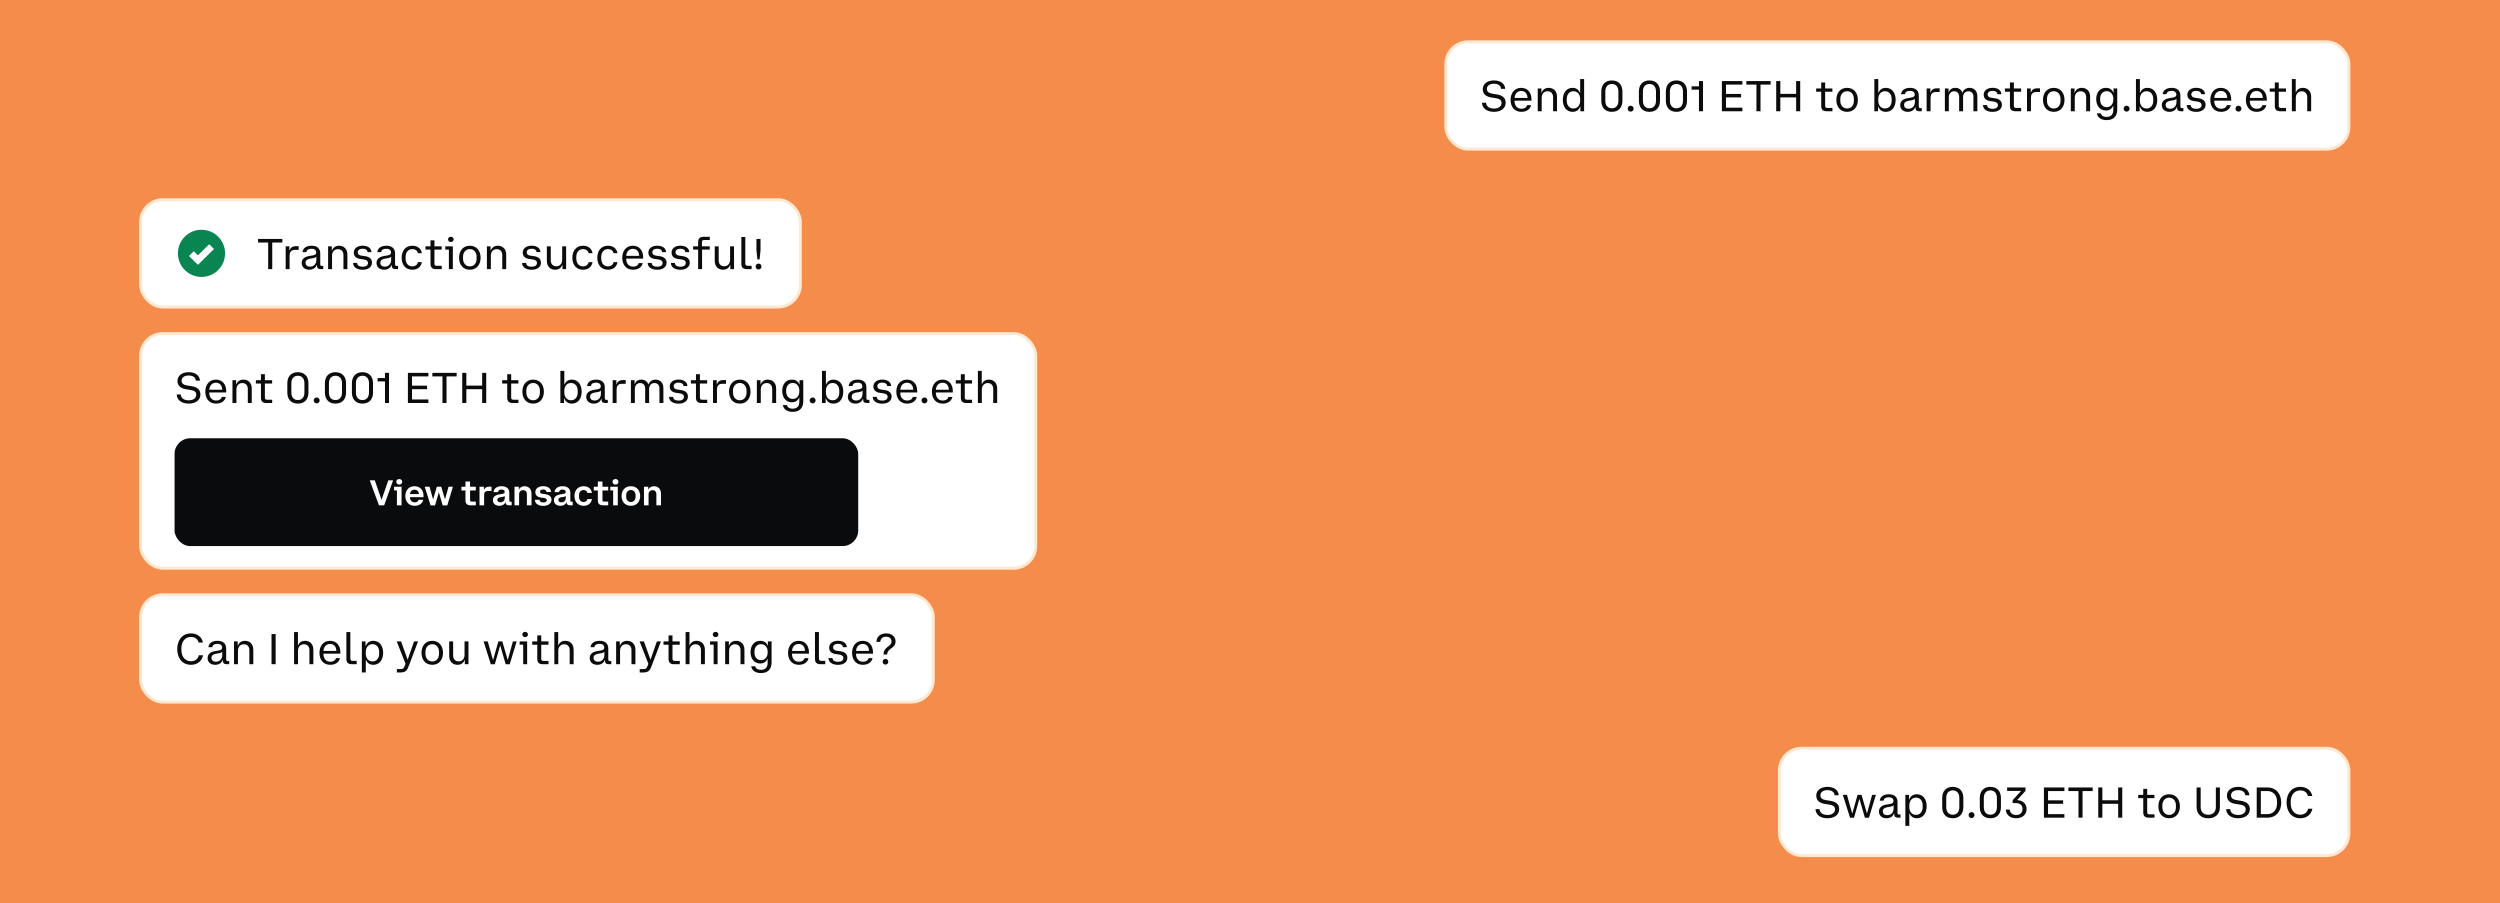
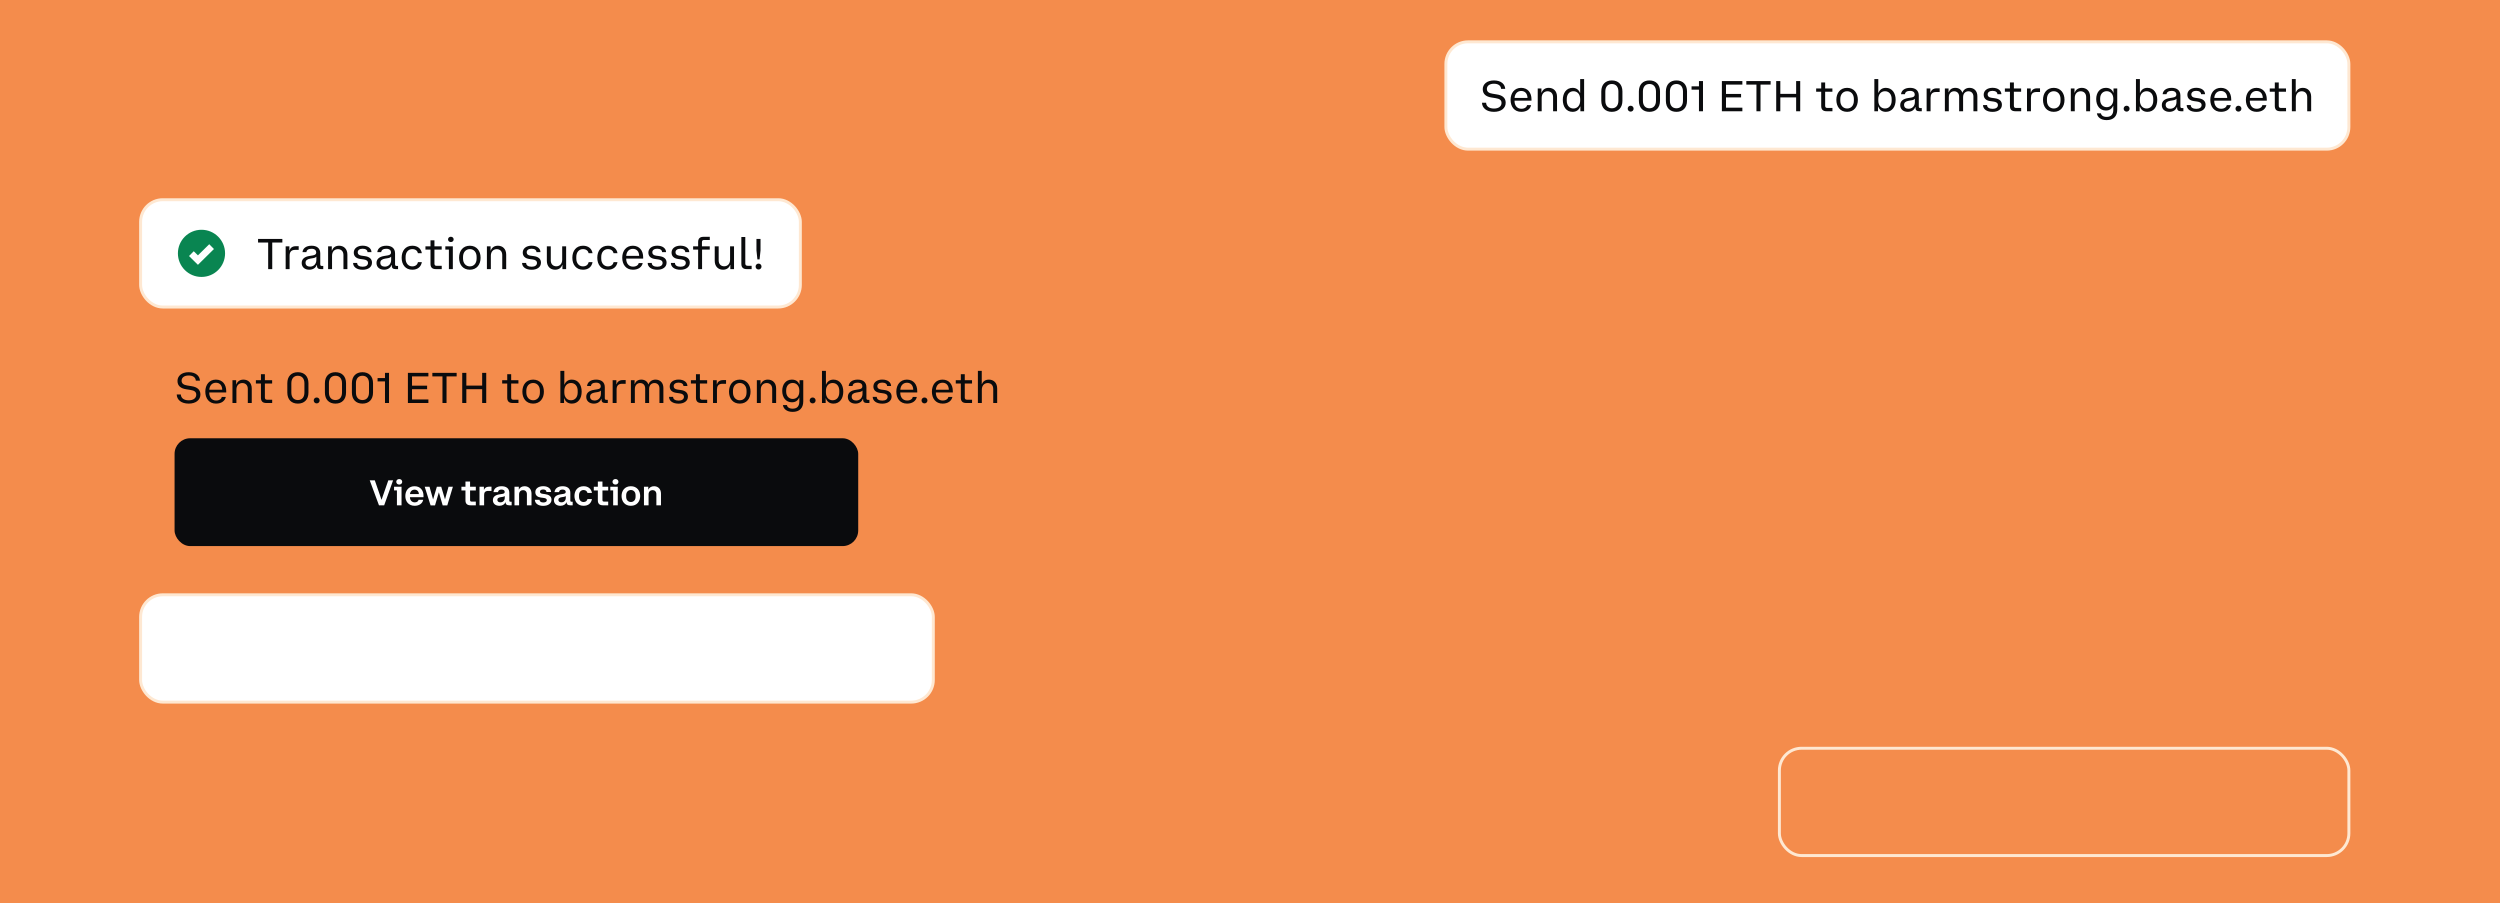
<svg xmlns="http://www.w3.org/2000/svg" width="952" height="344" viewBox="0 0 952 344" fill="none">
  <rect x="0" y="0" width="952" height="344" fill="#333333" stroke="none" />
  <g clip-path="url(#clip0_723_13226)">
    <path d="M0 0H952V344H0V0Z" fill="#F48C4C" />
    <rect x="550.593" y="15.93" width="343.86" height="40.865" rx="8.433" fill="white" />
    <rect x="550.593" y="15.93" width="343.86" height="40.865" rx="8.433" stroke="#FEE8D2" stroke-width="1.124" />
    <path d="M568.91 42.591C566.07 42.591 564.405 41.138 564.34 39.114H565.906C565.972 40.534 567.098 41.334 568.926 41.334C570.689 41.334 571.782 40.485 571.782 39.212C571.782 38.086 571.015 37.613 569.579 37.384L567.93 37.123C566.004 36.829 564.633 35.932 564.633 33.957C564.633 32.112 566.168 30.627 568.91 30.627C571.717 30.627 573.104 32.145 573.186 33.842H571.619C571.537 32.7 570.656 31.884 568.893 31.884C567.114 31.884 566.2 32.765 566.2 33.859C566.2 35.001 567.033 35.475 568.355 35.687L569.97 35.948C571.962 36.258 573.365 37.139 573.365 39.131C573.365 41.22 571.586 42.591 568.91 42.591ZM579.309 42.591C576.633 42.591 575.229 40.583 575.229 38.021C575.229 35.442 576.714 33.451 579.26 33.451C581.823 33.451 583.194 35.36 583.194 37.825V38.347H576.731V38.413C576.731 40.257 577.775 41.416 579.342 41.416C580.68 41.416 581.399 40.714 581.513 40.045H583.031C582.737 41.546 581.382 42.591 579.309 42.591ZM579.26 34.642C577.889 34.642 576.861 35.621 576.747 37.303H581.676C581.627 35.589 580.697 34.642 579.26 34.642ZM587.071 37.254V42.362H585.569V33.679H586.973V35.279H587.055C587.463 34.071 588.475 33.451 589.764 33.451C591.527 33.451 592.914 34.642 592.914 36.846V42.362H591.412V36.992C591.412 35.491 590.449 34.756 589.323 34.756C588.148 34.756 587.071 35.556 587.071 37.254ZM603.23 42.362H601.81V40.583H601.728C601.304 41.791 600.357 42.591 598.84 42.591C596.424 42.591 595.118 40.6 595.118 38.021C595.118 35.442 596.457 33.451 598.84 33.451C600.276 33.451 601.174 34.185 601.647 35.344H601.728V30.121H603.23V42.362ZM596.62 38.347C596.62 40.224 597.713 41.318 599.166 41.318C600.635 41.318 601.728 40.175 601.728 38.347V37.711C601.728 35.866 600.635 34.74 599.166 34.74C597.713 34.74 596.62 35.834 596.62 37.711V38.347ZM613.788 30.627C616.285 30.627 617.82 32.227 617.82 34.822V38.364C617.82 41.024 616.269 42.591 613.788 42.591C611.324 42.591 609.773 41.024 609.773 38.364V34.822C609.773 32.227 611.307 30.627 613.788 30.627ZM613.788 41.236C615.371 41.236 616.285 40.143 616.285 38.364V34.838C616.285 33.092 615.371 31.982 613.788 31.982C612.221 31.982 611.307 33.092 611.307 34.838V38.364C611.307 40.143 612.221 41.236 613.788 41.236ZM620.954 42.509C620.317 42.509 619.828 42.02 619.828 41.383C619.828 40.746 620.317 40.257 620.954 40.257C621.59 40.257 622.08 40.746 622.08 41.383C622.08 42.02 621.59 42.509 620.954 42.509ZM628.101 30.627C630.599 30.627 632.133 32.227 632.133 34.822V38.364C632.133 41.024 630.582 42.591 628.101 42.591C625.637 42.591 624.086 41.024 624.086 38.364V34.822C624.086 32.227 625.621 30.627 628.101 30.627ZM628.101 41.236C629.685 41.236 630.599 40.143 630.599 38.364V34.838C630.599 33.092 629.685 31.982 628.101 31.982C626.535 31.982 625.621 33.092 625.621 34.838V38.364C625.621 40.143 626.535 41.236 628.101 41.236ZM638.382 30.627C640.879 30.627 642.414 32.227 642.414 34.822V38.364C642.414 41.024 640.863 42.591 638.382 42.591C635.918 42.591 634.367 41.024 634.367 38.364V34.822C634.367 32.227 635.901 30.627 638.382 30.627ZM638.382 41.236C639.965 41.236 640.879 40.143 640.879 38.364V34.838C640.879 33.092 639.965 31.982 638.382 31.982C636.815 31.982 635.901 33.092 635.901 34.838V38.364C635.901 40.143 636.815 41.236 638.382 41.236ZM646.965 42.362V34.136H644.142V32.863H646.965V30.872H648.5V42.362H646.965ZM655.691 30.872H663.493V32.227H657.258V35.768H663.003V37.09H657.258V41.008H663.493V42.362H655.691V30.872ZM668.853 32.227H665.001V30.872H674.256V32.227H670.404V42.362H668.853V32.227ZM676.38 30.872H677.947V35.736H683.969V30.872H685.52V42.362H683.969V37.09H677.947V42.362H676.38V30.872ZM691.59 33.679H693.516V31.394H695.017V33.679H697.775V34.936H695.017V40.24C695.017 40.844 695.262 41.105 695.866 41.105H697.792V42.362H695.588C694.152 42.362 693.516 41.693 693.516 40.355V34.936H691.59V33.679ZM703.379 42.591C700.703 42.591 699.283 40.583 699.283 38.021C699.283 35.442 700.735 33.451 703.379 33.451C706.007 33.451 707.476 35.458 707.476 38.021C707.476 40.583 706.056 42.591 703.379 42.591ZM705.958 38.347V37.711C705.958 35.85 704.865 34.74 703.379 34.74C701.894 34.74 700.784 35.883 700.784 37.711V38.347C700.784 40.159 701.894 41.318 703.379 41.318C704.865 41.318 705.958 40.224 705.958 38.347ZM713.751 42.362V30.121H715.253V35.344H715.318C715.791 34.185 716.689 33.451 718.125 33.451C720.525 33.451 721.863 35.442 721.863 38.021C721.863 40.6 720.557 42.591 718.125 42.591C716.607 42.591 715.661 41.791 715.236 40.583H715.155V42.362H713.751ZM720.345 38.347V37.711C720.345 35.834 719.268 34.74 717.799 34.74C716.33 34.74 715.253 35.866 715.253 37.711V38.347C715.253 40.175 716.33 41.318 717.799 41.318C719.268 41.318 720.345 40.224 720.345 38.347ZM723.914 35.883C724.045 34.463 725.252 33.451 727.374 33.451C729.3 33.451 730.671 34.365 730.671 36.372V40.502C730.671 41.024 730.883 41.154 731.291 41.154H731.814V42.362H730.851C729.79 42.362 729.398 41.84 729.414 40.959V40.779H729.317C728.957 41.889 727.897 42.591 726.493 42.591C724.828 42.591 723.604 41.644 723.604 40.028C723.604 38.445 724.779 37.629 726.558 37.352L727.831 37.139C728.696 36.992 729.137 36.699 729.137 36.013C729.137 35.311 728.68 34.61 727.342 34.61C726.134 34.61 725.481 35.083 725.399 35.883H723.914ZM729.186 38.853V37.596C729.023 37.825 728.631 38.07 728.06 38.168L726.819 38.38C725.742 38.559 725.073 39.033 725.073 39.881V39.979C725.073 40.893 725.758 41.416 726.77 41.416C728.19 41.416 729.186 40.387 729.186 38.853ZM733.659 42.362V33.679H735.079V35.214H735.161C735.389 34.414 736.075 33.63 737.527 33.63H738.621V35.034H737.25C735.618 35.034 735.161 36.013 735.161 37.27V42.362H733.659ZM740.608 42.362V33.679H742.012V35.132H742.094C742.453 34.038 743.35 33.451 744.575 33.451C745.864 33.451 746.843 34.087 747.251 35.279H747.317C747.741 34.071 748.753 33.451 750.01 33.451C751.674 33.451 752.98 34.577 752.98 36.65V42.362H751.479V36.797C751.479 35.426 750.597 34.756 749.585 34.756C748.508 34.756 747.545 35.491 747.545 37.009V42.362H746.044V36.797C746.044 35.426 745.162 34.756 744.134 34.756C743.073 34.756 742.11 35.507 742.11 37.041V42.362H740.608ZM755.13 40.012H756.68C756.68 41.008 757.594 41.448 758.818 41.448C760.01 41.448 760.809 40.91 760.809 40.028C760.809 39.196 760.173 38.821 759.145 38.674L757.855 38.494C756.386 38.282 755.391 37.531 755.391 36.062C755.391 34.463 756.794 33.434 758.769 33.434C760.907 33.434 762.115 34.544 762.131 35.883H760.614C760.597 35.099 759.912 34.593 758.737 34.593C757.594 34.593 756.892 35.148 756.892 35.948C756.892 36.699 757.382 37.09 758.345 37.237L759.634 37.417C761.299 37.645 762.327 38.445 762.327 39.898C762.327 41.595 760.858 42.607 758.769 42.607C756.566 42.607 755.146 41.579 755.13 40.012ZM763.459 33.679H765.385V31.394H766.886V33.679H769.645V34.936H766.886V40.24C766.886 40.844 767.131 41.105 767.735 41.105H769.661V42.362H767.458C766.021 42.362 765.385 41.693 765.385 40.355V34.936H763.459V33.679ZM771.881 42.362V33.679H773.301V35.214H773.382C773.611 34.414 774.296 33.63 775.749 33.63H776.843V35.034H775.472C773.839 35.034 773.382 36.013 773.382 37.27V42.362H771.881ZM782.07 42.591C779.394 42.591 777.974 40.583 777.974 38.021C777.974 35.442 779.426 33.451 782.07 33.451C784.698 33.451 786.167 35.458 786.167 38.021C786.167 40.583 784.747 42.591 782.07 42.591ZM784.649 38.347V37.711C784.649 35.85 783.556 34.74 782.07 34.74C780.585 34.74 779.475 35.883 779.475 37.711V38.347C779.475 40.159 780.585 41.318 782.07 41.318C783.556 41.318 784.649 40.224 784.649 38.347ZM790.071 37.254V42.362H788.569V33.679H789.973V35.279H790.054C790.462 34.071 791.474 33.451 792.764 33.451C794.526 33.451 795.914 34.642 795.914 36.846V42.362H794.412V36.992C794.412 35.491 793.449 34.756 792.323 34.756C791.148 34.756 790.071 35.556 790.071 37.254ZM798.493 43.146H800.011C800.125 43.815 800.746 44.517 802.198 44.517C803.945 44.517 804.744 43.538 804.744 41.807V40.306H804.663C804.222 41.399 803.357 42.085 801.905 42.085C799.587 42.085 798.232 40.191 798.232 37.743C798.232 35.344 799.538 33.451 801.905 33.451C803.439 33.451 804.353 34.169 804.761 35.311H804.826V33.679H806.246V41.726C806.246 44.305 804.777 45.741 802.198 45.741C799.93 45.741 798.689 44.566 798.493 43.146ZM799.734 37.547V37.988C799.734 39.767 800.827 40.812 802.247 40.812C803.651 40.812 804.744 39.734 804.744 37.988V37.547C804.744 35.834 803.651 34.724 802.247 34.724C800.827 34.724 799.734 35.752 799.734 37.547ZM809.816 42.509C809.179 42.509 808.689 42.02 808.689 41.383C808.689 40.746 809.179 40.257 809.816 40.257C810.452 40.257 810.942 40.746 810.942 41.383C810.942 42.02 810.452 42.509 809.816 42.509ZM813.37 42.362V30.121H814.872V35.344H814.937C815.41 34.185 816.308 33.451 817.744 33.451C820.144 33.451 821.482 35.442 821.482 38.021C821.482 40.6 820.176 42.591 817.744 42.591C816.226 42.591 815.28 41.791 814.855 40.583H814.774V42.362H813.37ZM819.964 38.347V37.711C819.964 35.834 818.887 34.74 817.418 34.74C815.949 34.74 814.872 35.866 814.872 37.711V38.347C814.872 40.175 815.949 41.318 817.418 41.318C818.887 41.318 819.964 40.224 819.964 38.347ZM823.533 35.883C823.664 34.463 824.872 33.451 826.993 33.451C828.919 33.451 830.29 34.365 830.29 36.372V40.502C830.29 41.024 830.502 41.154 830.911 41.154H831.433V42.362H830.47C829.409 42.362 829.017 41.84 829.034 40.959V40.779H828.936C828.577 41.889 827.516 42.591 826.112 42.591C824.447 42.591 823.223 41.644 823.223 40.028C823.223 38.445 824.398 37.629 826.177 37.352L827.45 37.139C828.315 36.992 828.756 36.699 828.756 36.013C828.756 35.311 828.299 34.61 826.961 34.61C825.753 34.61 825.1 35.083 825.018 35.883H823.533ZM828.805 38.853V37.596C828.642 37.825 828.25 38.07 827.679 38.168L826.438 38.38C825.361 38.559 824.692 39.033 824.692 39.881V39.979C824.692 40.893 825.378 41.416 826.389 41.416C827.809 41.416 828.805 40.387 828.805 38.853ZM832.689 40.012H834.239C834.239 41.008 835.154 41.448 836.378 41.448C837.569 41.448 838.369 40.91 838.369 40.028C838.369 39.196 837.732 38.821 836.704 38.674L835.415 38.494C833.946 38.282 832.95 37.531 832.95 36.062C832.95 34.463 834.354 33.434 836.329 33.434C838.467 33.434 839.675 34.544 839.691 35.883H838.173C838.157 35.099 837.471 34.593 836.296 34.593C835.154 34.593 834.452 35.148 834.452 35.948C834.452 36.699 834.941 37.09 835.904 37.237L837.194 37.417C838.859 37.645 839.887 38.445 839.887 39.898C839.887 41.595 838.418 42.607 836.329 42.607C834.125 42.607 832.705 41.579 832.689 40.012ZM845.762 42.591C843.086 42.591 841.682 40.583 841.682 38.021C841.682 35.442 843.167 33.451 845.713 33.451C848.276 33.451 849.647 35.36 849.647 37.825V38.347H843.184V38.413C843.184 40.257 844.228 41.416 845.795 41.416C847.133 41.416 847.852 40.714 847.966 40.045H849.484C849.19 41.546 847.835 42.591 845.762 42.591ZM845.713 34.642C844.342 34.642 843.314 35.621 843.2 37.303H848.129C848.08 35.589 847.15 34.642 845.713 34.642ZM852.405 42.509C851.768 42.509 851.278 42.02 851.278 41.383C851.278 40.746 851.768 40.257 852.405 40.257C853.041 40.257 853.531 40.746 853.531 41.383C853.531 42.02 853.041 42.509 852.405 42.509ZM859.311 42.591C856.634 42.591 855.23 40.583 855.23 38.021C855.23 35.442 856.715 33.451 859.262 33.451C861.824 33.451 863.195 35.36 863.195 37.825V38.347H856.732V38.413C856.732 40.257 857.776 41.416 859.343 41.416C860.682 41.416 861.4 40.714 861.514 40.045H863.032C862.738 41.546 861.383 42.591 859.311 42.591ZM859.262 34.642C857.891 34.642 856.862 35.621 856.748 37.303H861.677C861.628 35.589 860.698 34.642 859.262 34.642ZM864.321 33.679H866.247V31.394H867.749V33.679H870.507V34.936H867.749V40.24C867.749 40.844 867.993 41.105 868.597 41.105H870.523V42.362H868.32C866.884 42.362 866.247 41.693 866.247 40.355V34.936H864.321V33.679ZM874.245 37.254V42.362H872.743V30.121H874.212V35.181H874.294C874.685 34.071 875.648 33.451 876.938 33.451C878.7 33.451 880.088 34.642 880.088 36.846V42.362H878.586V36.992C878.586 35.491 877.623 34.756 876.497 34.756C875.322 34.756 874.245 35.589 874.245 37.254Z" fill="#0A0B0D" />
    <rect x="53.547" y="76.05" width="251.226" height="40.865" rx="8.433" fill="white" />
    <rect x="53.547" y="76.05" width="251.226" height="40.865" rx="8.433" stroke="#FEE8D2" stroke-width="1.124" />
    <path d="M76.726 87.496C71.764 87.496 67.745 91.515 67.745 96.477C67.745 101.439 71.764 105.458 76.726 105.458C81.689 105.458 85.708 101.439 85.708 96.477C85.708 91.515 81.689 87.496 76.726 87.496ZM81.477 94.824L75.372 100.845L71.976 97.496L73.778 95.669L75.372 97.241L79.675 92.997L81.477 94.824Z" fill="#098551" />
    <path d="M102.119 92.347H98.267V90.993H107.521V92.347H103.67V102.483H102.119V92.347ZM108.779 102.483V93.8H110.199V95.334H110.281C110.509 94.534 111.195 93.751 112.647 93.751H113.741V95.154H112.37C110.738 95.154 110.281 96.134 110.281 97.391V102.483H108.779ZM115.196 96.003C115.327 94.583 116.535 93.571 118.657 93.571C120.582 93.571 121.954 94.485 121.954 96.493V100.622C121.954 101.145 122.166 101.275 122.574 101.275H123.096V102.483H122.133C121.072 102.483 120.68 101.961 120.697 101.079V100.9H120.599C120.24 102.01 119.179 102.711 117.775 102.711C116.11 102.711 114.886 101.765 114.886 100.149C114.886 98.566 116.061 97.75 117.84 97.472L119.114 97.26C119.979 97.113 120.419 96.819 120.419 96.134C120.419 95.432 119.962 94.73 118.624 94.73C117.416 94.73 116.763 95.204 116.682 96.003H115.196ZM120.468 98.974V97.717C120.305 97.945 119.913 98.19 119.342 98.288L118.102 98.5C117.024 98.68 116.355 99.153 116.355 100.002V100.1C116.355 101.014 117.041 101.536 118.053 101.536C119.473 101.536 120.468 100.508 120.468 98.974ZM126.443 97.374V102.483H124.941V93.8H126.345V95.399H126.427C126.835 94.192 127.846 93.571 129.136 93.571C130.899 93.571 132.286 94.763 132.286 96.966V102.483H130.784V97.113C130.784 95.612 129.821 94.877 128.695 94.877C127.52 94.877 126.443 95.677 126.443 97.374ZM134.457 100.133H136.008C136.008 101.128 136.922 101.569 138.146 101.569C139.338 101.569 140.137 101.03 140.137 100.149C140.137 99.317 139.501 98.941 138.473 98.794L137.183 98.615C135.714 98.403 134.719 97.652 134.719 96.183C134.719 94.583 136.122 93.555 138.097 93.555C140.235 93.555 141.443 94.665 141.459 96.003H139.942C139.925 95.22 139.24 94.714 138.065 94.714C136.922 94.714 136.22 95.269 136.22 96.069C136.22 96.819 136.71 97.211 137.673 97.358L138.962 97.537C140.627 97.766 141.655 98.566 141.655 100.018C141.655 101.716 140.186 102.728 138.097 102.728C135.894 102.728 134.474 101.699 134.457 100.133ZM143.679 96.003C143.81 94.583 145.018 93.571 147.14 93.571C149.066 93.571 150.437 94.485 150.437 96.493V100.622C150.437 101.145 150.649 101.275 151.057 101.275H151.579V102.483H150.616C149.555 102.483 149.163 101.961 149.18 101.079V100.9H149.082C148.723 102.01 147.662 102.711 146.258 102.711C144.593 102.711 143.369 101.765 143.369 100.149C143.369 98.566 144.544 97.75 146.324 97.472L147.597 97.26C148.462 97.113 148.902 96.819 148.902 96.134C148.902 95.432 148.445 94.73 147.107 94.73C145.899 94.73 145.246 95.204 145.165 96.003H143.679ZM148.951 98.974V97.717C148.788 97.945 148.396 98.19 147.825 98.288L146.585 98.5C145.507 98.68 144.838 99.153 144.838 100.002V100.1C144.838 101.014 145.524 101.536 146.536 101.536C147.956 101.536 148.951 100.508 148.951 98.974ZM154.452 97.831V98.468C154.452 100.296 155.529 101.438 156.998 101.438C158.287 101.438 158.973 100.72 159.169 99.823H160.638C160.344 101.569 159.071 102.711 157.014 102.711C154.354 102.711 152.95 100.737 152.95 98.141C152.95 95.53 154.403 93.571 157.014 93.571C159.071 93.571 160.377 94.714 160.638 96.428H159.152C158.973 95.579 158.304 94.861 156.998 94.861C155.529 94.861 154.452 95.987 154.452 97.831ZM162.009 93.8H163.935V91.515H165.437V93.8H168.195V95.057H165.437V100.361C165.437 100.965 165.682 101.226 166.285 101.226H168.211V102.483H166.008C164.572 102.483 163.935 101.814 163.935 100.475V95.057H162.009V93.8ZM171.721 92.168H171.639C171.052 92.168 170.611 91.727 170.611 91.172C170.611 90.601 171.052 90.16 171.639 90.16H171.721C172.308 90.16 172.749 90.601 172.749 91.172C172.749 91.727 172.308 92.168 171.721 92.168ZM169.583 95.04V93.8H172.439V102.483H170.937V95.04H169.583ZM178.915 102.711C176.239 102.711 174.819 100.704 174.819 98.141C174.819 95.563 176.271 93.571 178.915 93.571C181.543 93.571 183.012 95.579 183.012 98.141C183.012 100.704 181.592 102.711 178.915 102.711ZM181.494 98.468V97.831C181.494 95.971 180.401 94.861 178.915 94.861C177.43 94.861 176.32 96.003 176.32 97.831V98.468C176.32 100.279 177.43 101.438 178.915 101.438C180.401 101.438 181.494 100.345 181.494 98.468ZM186.916 97.374V102.483H185.414V93.8H186.818V95.399H186.899C187.307 94.192 188.319 93.571 189.609 93.571C191.371 93.571 192.759 94.763 192.759 96.966V102.483H191.257V97.113C191.257 95.612 190.294 94.877 189.168 94.877C187.993 94.877 186.916 95.677 186.916 97.374ZM198.803 100.133H200.354C200.354 101.128 201.268 101.569 202.492 101.569C203.684 101.569 204.483 101.03 204.483 100.149C204.483 99.317 203.847 98.941 202.819 98.794L201.529 98.615C200.06 98.403 199.065 97.652 199.065 96.183C199.065 94.583 200.468 93.555 202.443 93.555C204.581 93.555 205.789 94.665 205.805 96.003H204.287C204.271 95.22 203.586 94.714 202.41 94.714C201.268 94.714 200.566 95.269 200.566 96.069C200.566 96.819 201.056 97.211 202.019 97.358L203.308 97.537C204.973 97.766 206.001 98.566 206.001 100.018C206.001 101.716 204.532 102.728 202.443 102.728C200.24 102.728 198.82 101.699 198.803 100.133ZM214.081 98.909V93.8H215.582V102.483H214.179V100.883H214.097C213.689 102.091 212.677 102.711 211.388 102.711C209.625 102.711 208.238 101.52 208.238 99.317V93.8H209.739V99.17C209.739 100.671 210.702 101.406 211.828 101.406C213.003 101.406 214.081 100.606 214.081 98.909ZM219.451 97.831V98.468C219.451 100.296 220.528 101.438 221.997 101.438C223.287 101.438 223.972 100.72 224.168 99.823H225.637C225.343 101.569 224.07 102.711 222.014 102.711C219.353 102.711 217.95 100.737 217.95 98.141C217.95 95.53 219.402 93.571 222.014 93.571C224.07 93.571 225.376 94.714 225.637 96.428H224.152C223.972 95.579 223.303 94.861 221.997 94.861C220.528 94.861 219.451 95.987 219.451 97.831ZM228.951 97.831V98.468C228.951 100.296 230.028 101.438 231.497 101.438C232.786 101.438 233.472 100.72 233.668 99.823H235.137C234.843 101.569 233.57 102.711 231.513 102.711C228.853 102.711 227.449 100.737 227.449 98.141C227.449 95.53 228.902 93.571 231.513 93.571C233.57 93.571 234.876 94.714 235.137 96.428H233.652C233.472 95.579 232.803 94.861 231.497 94.861C230.028 94.861 228.951 95.987 228.951 97.831ZM241.029 102.711C238.353 102.711 236.949 100.704 236.949 98.141C236.949 95.563 238.434 93.571 240.98 93.571C243.543 93.571 244.914 95.481 244.914 97.945V98.468H238.451V98.533C238.451 100.377 239.495 101.536 241.062 101.536C242.4 101.536 243.119 100.834 243.233 100.165H244.751C244.457 101.667 243.102 102.711 241.029 102.711ZM240.98 94.763C239.609 94.763 238.581 95.742 238.467 97.423H243.396C243.347 95.71 242.417 94.763 240.98 94.763ZM246.637 100.133H248.187C248.187 101.128 249.101 101.569 250.325 101.569C251.517 101.569 252.316 101.03 252.316 100.149C252.316 99.317 251.68 98.941 250.652 98.794L249.362 98.615C247.893 98.403 246.898 97.652 246.898 96.183C246.898 94.583 248.301 93.555 250.276 93.555C252.414 93.555 253.622 94.665 253.638 96.003H252.121C252.104 95.22 251.419 94.714 250.244 94.714C249.101 94.714 248.399 95.269 248.399 96.069C248.399 96.819 248.889 97.211 249.852 97.358L251.141 97.537C252.806 97.766 253.834 98.566 253.834 100.018C253.834 101.716 252.365 102.728 250.276 102.728C248.073 102.728 246.653 101.699 246.637 100.133ZM255.467 100.133H257.017C257.017 101.128 257.931 101.569 259.155 101.569C260.347 101.569 261.147 101.03 261.147 100.149C261.147 99.317 260.51 98.941 259.482 98.794L258.192 98.615C256.724 98.403 255.728 97.652 255.728 96.183C255.728 94.583 257.132 93.555 259.106 93.555C261.245 93.555 262.452 94.665 262.469 96.003H260.951C260.934 95.22 260.249 94.714 259.074 94.714C257.931 94.714 257.229 95.269 257.229 96.069C257.229 96.819 257.719 97.211 258.682 97.358L259.972 97.537C261.636 97.766 262.665 98.566 262.665 100.018C262.665 101.716 261.196 102.728 259.106 102.728C256.903 102.728 255.483 101.699 255.467 100.133ZM265.849 102.483V95.057H263.939V93.8H265.849V92.184C265.849 90.846 266.485 90.176 267.922 90.176H270.288V91.384H268.15C267.546 91.384 267.301 91.645 267.301 92.233V93.8H270.272V95.057H267.35V102.483H265.849ZM278.012 98.909V93.8H279.514V102.483H278.11V100.883H278.029C277.62 102.091 276.609 102.711 275.319 102.711C273.556 102.711 272.169 101.52 272.169 99.317V93.8H273.671V99.17C273.671 100.671 274.634 101.406 275.76 101.406C276.935 101.406 278.012 100.606 278.012 98.909ZM282.306 100.475V90.242H283.807V100.279C283.807 100.932 284.085 101.21 284.737 101.21H286.223V102.483H284.378C282.958 102.483 282.306 101.814 282.306 100.475ZM289.609 90.993V95.318L289.25 98.778H288.417L288.058 95.318V90.993H289.609ZM288.858 102.63C288.222 102.63 287.732 102.14 287.732 101.504C287.732 100.867 288.222 100.377 288.858 100.377C289.495 100.377 289.984 100.867 289.984 101.504C289.984 102.14 289.495 102.63 288.858 102.63Z" fill="#0A0B0D" />
-     <rect x="53.547" y="127.035" width="340.86" height="89.346" rx="8.433" fill="white" />
-     <rect x="53.547" y="127.035" width="340.86" height="89.346" rx="8.433" stroke="#FEE8D2" stroke-width="1.124" />
    <path d="M71.862 153.696C69.023 153.696 67.358 152.243 67.293 150.219H68.859C68.925 151.639 70.051 152.439 71.879 152.439C73.642 152.439 74.735 151.59 74.735 150.317C74.735 149.191 73.968 148.718 72.532 148.489L70.883 148.228C68.957 147.934 67.586 147.037 67.586 145.062C67.586 143.217 69.121 141.732 71.862 141.732C74.67 141.732 76.057 143.25 76.139 144.947H74.572C74.49 143.805 73.609 142.989 71.846 142.989C70.067 142.989 69.153 143.87 69.153 144.964C69.153 146.106 69.986 146.58 71.308 146.792L72.923 147.053C74.915 147.363 76.318 148.244 76.318 150.236C76.318 152.325 74.539 153.696 71.862 153.696ZM82.262 153.696C79.586 153.696 78.182 151.688 78.182 149.126C78.182 146.547 79.667 144.556 82.213 144.556C84.776 144.556 86.147 146.465 86.147 148.93V149.452H79.683V149.517C79.683 151.362 80.728 152.521 82.295 152.521C83.633 152.521 84.352 151.819 84.466 151.15H85.984C85.69 152.651 84.335 153.696 82.262 153.696ZM82.213 145.747C80.842 145.747 79.814 146.726 79.7 148.408H84.629C84.58 146.694 83.65 145.747 82.213 145.747ZM90.024 148.359V153.467H88.522V144.784H89.926V146.384H90.007C90.416 145.176 91.427 144.556 92.717 144.556C94.48 144.556 95.867 145.747 95.867 147.951V153.467H94.365V148.097C94.365 146.596 93.402 145.861 92.276 145.861C91.101 145.861 90.024 146.661 90.024 148.359ZM97.442 144.784H99.368V142.499H100.869V144.784H103.628V146.041H100.869V151.345C100.869 151.949 101.114 152.211 101.718 152.211H103.644V153.467H101.441C100.004 153.467 99.368 152.798 99.368 151.46V146.041H97.442V144.784ZM113.426 141.732C115.923 141.732 117.457 143.332 117.457 145.927V149.468C117.457 152.129 115.907 153.696 113.426 153.696C110.961 153.696 109.411 152.129 109.411 149.468V145.927C109.411 143.332 110.945 141.732 113.426 141.732ZM113.426 152.341C115.009 152.341 115.923 151.248 115.923 149.468V145.943C115.923 144.197 115.009 143.087 113.426 143.087C111.859 143.087 110.945 144.197 110.945 145.943V149.468C110.945 151.248 111.859 152.341 113.426 152.341ZM120.591 153.614C119.955 153.614 119.465 153.125 119.465 152.488C119.465 151.851 119.955 151.362 120.591 151.362C121.228 151.362 121.718 151.851 121.718 152.488C121.718 153.125 121.228 153.614 120.591 153.614ZM127.739 141.732C130.236 141.732 131.771 143.332 131.771 145.927V149.468C131.771 152.129 130.22 153.696 127.739 153.696C125.275 153.696 123.724 152.129 123.724 149.468V145.927C123.724 143.332 125.258 141.732 127.739 141.732ZM127.739 152.341C129.322 152.341 130.236 151.248 130.236 149.468V145.943C130.236 144.197 129.322 143.087 127.739 143.087C126.172 143.087 125.258 144.197 125.258 145.943V149.468C125.258 151.248 126.172 152.341 127.739 152.341ZM138.02 141.732C140.517 141.732 142.051 143.332 142.051 145.927V149.468C142.051 152.129 140.501 153.696 138.02 153.696C135.555 153.696 134.005 152.129 134.005 149.468V145.927C134.005 143.332 135.539 141.732 138.02 141.732ZM138.02 152.341C139.603 152.341 140.517 151.248 140.517 149.468V145.943C140.517 144.197 139.603 143.087 138.02 143.087C136.453 143.087 135.539 144.197 135.539 145.943V149.468C135.539 151.248 136.453 152.341 138.02 152.341ZM146.603 153.467V145.241H143.779V143.968H146.603V141.977H148.137V153.467H146.603ZM155.329 141.977H163.13V143.332H156.895V146.873H162.641V148.195H156.895V152.113H163.13V153.467H155.329V141.977ZM168.491 143.332H164.639V141.977H173.893V143.332H170.041V153.467H168.491V143.332ZM176.017 141.977H177.584V146.841H183.607V141.977H185.158V153.467H183.607V148.195H177.584V153.467H176.017V141.977ZM191.227 144.784H193.153V142.499H194.655V144.784H197.413V146.041H194.655V151.345C194.655 151.949 194.9 152.211 195.503 152.211H197.429V153.467H195.226C193.79 153.467 193.153 152.798 193.153 151.46V146.041H191.227V144.784ZM203.017 153.696C200.34 153.696 198.92 151.688 198.92 149.126C198.92 146.547 200.373 144.556 203.017 144.556C205.645 144.556 207.114 146.563 207.114 149.126C207.114 151.688 205.694 153.696 203.017 153.696ZM205.596 149.452V148.816C205.596 146.955 204.502 145.845 203.017 145.845C201.532 145.845 200.422 146.988 200.422 148.816V149.452C200.422 151.264 201.532 152.423 203.017 152.423C204.502 152.423 205.596 151.329 205.596 149.452ZM213.389 153.467V141.226H214.89V146.449H214.956C215.429 145.29 216.327 144.556 217.763 144.556C220.162 144.556 221.501 146.547 221.501 149.126C221.501 151.705 220.195 153.696 217.763 153.696C216.245 153.696 215.298 152.896 214.874 151.688H214.792V153.467H213.389ZM219.983 149.452V148.816C219.983 146.939 218.905 145.845 217.437 145.845C215.968 145.845 214.89 146.971 214.89 148.816V149.452C214.89 151.28 215.968 152.423 217.437 152.423C218.905 152.423 219.983 151.329 219.983 149.452ZM223.552 146.988C223.682 145.568 224.89 144.556 227.012 144.556C228.938 144.556 230.309 145.47 230.309 147.477V151.607C230.309 152.129 230.521 152.259 230.929 152.259H231.451V153.467H230.488C229.428 153.467 229.036 152.945 229.052 152.064V151.884H228.954C228.595 152.994 227.534 153.696 226.131 153.696C224.466 153.696 223.242 152.749 223.242 151.133C223.242 149.55 224.417 148.734 226.196 148.457L227.469 148.244C228.334 148.097 228.775 147.804 228.775 147.118C228.775 146.416 228.318 145.715 226.979 145.715C225.771 145.715 225.119 146.188 225.037 146.988H223.552ZM228.824 149.958V148.701C228.66 148.93 228.269 149.175 227.697 149.273L226.457 149.485C225.38 149.664 224.711 150.138 224.711 150.986V151.084C224.711 151.998 225.396 152.521 226.408 152.521C227.828 152.521 228.824 151.492 228.824 149.958ZM233.297 153.467V144.784H234.717V146.318H234.798C235.027 145.519 235.712 144.735 237.165 144.735H238.258V146.139H236.887C235.255 146.139 234.798 147.118 234.798 148.375V153.467H233.297ZM240.246 153.467V144.784H241.65V146.237H241.731C242.09 145.143 242.988 144.556 244.212 144.556C245.502 144.556 246.481 145.192 246.889 146.384H246.954C247.379 145.176 248.391 144.556 249.647 144.556C251.312 144.556 252.618 145.682 252.618 147.755V153.467H251.116V147.902C251.116 146.531 250.235 145.861 249.223 145.861C248.146 145.861 247.183 146.596 247.183 148.114V153.467H245.681V147.902C245.681 146.531 244.8 145.861 243.772 145.861C242.711 145.861 241.748 146.612 241.748 148.146V153.467H240.246ZM254.767 151.117H256.318C256.318 152.113 257.232 152.553 258.456 152.553C259.647 152.553 260.447 152.015 260.447 151.133C260.447 150.301 259.811 149.926 258.782 149.779L257.493 149.599C256.024 149.387 255.028 148.636 255.028 147.167C255.028 145.568 256.432 144.539 258.407 144.539C260.545 144.539 261.753 145.649 261.769 146.988H260.251C260.235 146.204 259.549 145.698 258.374 145.698C257.232 145.698 256.53 146.253 256.53 147.053C256.53 147.804 257.02 148.195 257.983 148.342L259.272 148.522C260.937 148.75 261.965 149.55 261.965 151.003C261.965 152.7 260.496 153.712 258.407 153.712C256.203 153.712 254.783 152.684 254.767 151.117ZM263.096 144.784H265.022V142.499H266.524V144.784H269.282V146.041H266.524V151.345C266.524 151.949 266.769 152.211 267.373 152.211H269.299V153.467H267.095C265.659 153.467 265.022 152.798 265.022 151.46V146.041H263.096V144.784ZM271.518 153.467V144.784H272.938V146.318H273.02C273.249 145.519 273.934 144.735 275.387 144.735H276.48V146.139H275.109C273.477 146.139 273.02 147.118 273.02 148.375V153.467H271.518ZM281.708 153.696C279.031 153.696 277.611 151.688 277.611 149.126C277.611 146.547 279.064 144.556 281.708 144.556C284.336 144.556 285.805 146.563 285.805 149.126C285.805 151.688 284.385 153.696 281.708 153.696ZM284.287 149.452V148.816C284.287 146.955 283.193 145.845 281.708 145.845C280.223 145.845 279.113 146.988 279.113 148.816V149.452C279.113 151.264 280.223 152.423 281.708 152.423C283.193 152.423 284.287 151.329 284.287 149.452ZM289.708 148.359V153.467H288.207V144.784H289.61V146.384H289.692C290.1 145.176 291.112 144.556 292.401 144.556C294.164 144.556 295.551 145.747 295.551 147.951V153.467H294.05V148.097C294.05 146.596 293.087 145.861 291.961 145.861C290.785 145.861 289.708 146.661 289.708 148.359ZM298.131 154.251H299.649C299.763 154.92 300.383 155.622 301.836 155.622C303.582 155.622 304.382 154.642 304.382 152.912V151.411H304.301C303.86 152.504 302.995 153.19 301.542 153.19C299.224 153.19 297.87 151.297 297.87 148.848C297.87 146.449 299.176 144.556 301.542 144.556C303.076 144.556 303.99 145.274 304.398 146.416H304.464V144.784H305.884V152.831C305.884 155.41 304.415 156.846 301.836 156.846C299.567 156.846 298.327 155.671 298.131 154.251ZM299.371 148.652V149.093C299.371 150.872 300.465 151.917 301.885 151.917C303.289 151.917 304.382 150.84 304.382 149.093V148.652C304.382 146.939 303.289 145.829 301.885 145.829C300.465 145.829 299.371 146.857 299.371 148.652ZM309.453 153.614C308.817 153.614 308.327 153.125 308.327 152.488C308.327 151.851 308.817 151.362 309.453 151.362C310.09 151.362 310.579 151.851 310.579 152.488C310.579 153.125 310.09 153.614 309.453 153.614ZM313.008 153.467V141.226H314.509V146.449H314.575C315.048 145.29 315.946 144.556 317.382 144.556C319.781 144.556 321.12 146.547 321.12 149.126C321.12 151.705 319.814 153.696 317.382 153.696C315.864 153.696 314.917 152.896 314.493 151.688H314.411V153.467H313.008ZM319.602 149.452V148.816C319.602 146.939 318.525 145.845 317.056 145.845C315.587 145.845 314.509 146.971 314.509 148.816V149.452C314.509 151.28 315.587 152.423 317.056 152.423C318.525 152.423 319.602 151.329 319.602 149.452ZM323.171 146.988C323.301 145.568 324.509 144.556 326.631 144.556C328.557 144.556 329.928 145.47 329.928 147.477V151.607C329.928 152.129 330.14 152.259 330.548 152.259H331.07V153.467H330.107C329.047 153.467 328.655 152.945 328.671 152.064V151.884H328.573C328.214 152.994 327.153 153.696 325.75 153.696C324.085 153.696 322.861 152.749 322.861 151.133C322.861 149.55 324.036 148.734 325.815 148.457L327.088 148.244C327.953 148.097 328.394 147.804 328.394 147.118C328.394 146.416 327.937 145.715 326.598 145.715C325.391 145.715 324.738 146.188 324.656 146.988H323.171ZM328.443 149.958V148.701C328.279 148.93 327.888 149.175 327.316 149.273L326.076 149.485C324.999 149.664 324.33 150.138 324.33 150.986V151.084C324.33 151.998 325.015 152.521 326.027 152.521C327.447 152.521 328.443 151.492 328.443 149.958ZM332.327 151.117H333.877C333.877 152.113 334.791 152.553 336.015 152.553C337.207 152.553 338.006 152.015 338.006 151.133C338.006 150.301 337.37 149.926 336.342 149.779L335.052 149.599C333.583 149.387 332.588 148.636 332.588 147.167C332.588 145.568 333.991 144.539 335.966 144.539C338.104 144.539 339.312 145.649 339.329 146.988H337.811C337.794 146.204 337.109 145.698 335.934 145.698C334.791 145.698 334.089 146.253 334.089 147.053C334.089 147.804 334.579 148.195 335.542 148.342L336.831 148.522C338.496 148.75 339.524 149.55 339.524 151.003C339.524 152.7 338.055 153.712 335.966 153.712C333.763 153.712 332.343 152.684 332.327 151.117ZM345.4 153.696C342.723 153.696 341.32 151.688 341.32 149.126C341.32 146.547 342.805 144.556 345.351 144.556C347.914 144.556 349.285 146.465 349.285 148.93V149.452H342.821V149.517C342.821 151.362 343.866 152.521 345.433 152.521C346.771 152.521 347.489 151.819 347.603 151.15H349.121C348.828 152.651 347.473 153.696 345.4 153.696ZM345.351 145.747C343.98 145.747 342.952 146.726 342.838 148.408H347.767C347.718 146.694 346.787 145.747 345.351 145.747ZM352.042 153.614C351.406 153.614 350.916 153.125 350.916 152.488C350.916 151.851 351.406 151.362 352.042 151.362C352.679 151.362 353.168 151.851 353.168 152.488C353.168 153.125 352.679 153.614 352.042 153.614ZM358.948 153.696C356.272 153.696 354.868 151.688 354.868 149.126C354.868 146.547 356.353 144.556 358.899 144.556C361.462 144.556 362.833 146.465 362.833 148.93V149.452H356.369V149.517C356.369 151.362 357.414 152.521 358.981 152.521C360.319 152.521 361.037 151.819 361.152 151.15H362.67C362.376 152.651 361.021 153.696 358.948 153.696ZM358.899 145.747C357.528 145.747 356.5 146.726 356.386 148.408H361.315C361.266 146.694 360.336 145.747 358.899 145.747ZM363.959 144.784H365.885V142.499H367.386V144.784H370.145V146.041H367.386V151.345C367.386 151.949 367.631 152.211 368.235 152.211H370.161V153.467H367.957C366.521 153.467 365.885 152.798 365.885 151.46V146.041H363.959V144.784ZM373.882 148.359V153.467H372.381V141.226H373.85V146.286H373.931C374.323 145.176 375.286 144.556 376.575 144.556C378.338 144.556 379.725 145.747 379.725 147.951V153.467H378.224V148.097C378.224 146.596 377.261 145.861 376.135 145.861C374.96 145.861 373.882 146.694 373.882 148.359Z" fill="#0A0B0D" />
    <rect x="66.477" y="166.891" width="260.329" height="41.057" rx="5.939" fill="#0A0B0D" />
    <path d="M144.316 192.433L140.791 182.911H142.723L145.275 190.299H145.302L147.868 182.911H149.692L146.288 192.433H144.316ZM152.096 184.518H151.974C151.366 184.518 150.894 184.046 150.894 183.478C150.894 182.884 151.366 182.425 151.974 182.425H152.096C152.69 182.425 153.163 182.884 153.163 183.478C153.163 184.046 152.69 184.518 152.096 184.518ZM150.056 186.747V185.342H152.906V192.419H151.15V186.747H150.056ZM157.914 192.609C155.523 192.609 154.348 190.88 154.348 188.881C154.348 186.895 155.537 185.153 157.846 185.153C160.129 185.153 161.263 186.814 161.263 188.692V189.327H156.104C156.117 190.569 156.901 191.298 157.954 191.298C158.846 191.298 159.318 190.799 159.386 190.326H161.142C160.912 191.677 159.656 192.609 157.914 192.609ZM157.846 186.463C156.928 186.463 156.225 187.085 156.117 188.152H159.507C159.467 187.071 158.792 186.463 157.846 186.463ZM161.725 185.342H163.562L164.912 190.164H164.926L166.358 185.342H168.019L169.45 190.15H169.464L170.801 185.342H172.462L170.328 192.446H168.573L167.127 187.49H167.114L165.655 192.446H163.967L161.725 185.342ZM175.708 185.342H177.248V183.357H179.004V185.342H181.192V186.774H179.004V190.407C179.004 190.826 179.18 191.001 179.585 191.001H181.192V192.419H179.18C177.869 192.419 177.248 191.771 177.248 190.556V186.774H175.708V185.342ZM182.596 192.419V185.342H184.271V186.585H184.284C184.46 185.991 185.041 185.329 186.297 185.329H187.161V186.936H185.973C184.771 186.936 184.352 187.517 184.352 188.462V192.419H182.596ZM187.92 187.395C188.068 186.058 189.149 185.153 190.999 185.153C192.62 185.153 193.943 185.855 193.943 187.652V190.583C193.943 190.974 194.092 191.055 194.416 191.055H194.835V192.419H193.862C192.89 192.419 192.512 191.974 192.525 191.271V191.204H192.512C192.174 192.055 191.337 192.609 190.175 192.609C188.703 192.609 187.69 191.812 187.69 190.475C187.69 189.097 188.716 188.449 190.378 188.219L191.242 188.084C191.904 187.989 192.187 187.773 192.187 187.328C192.187 186.855 191.877 186.423 190.972 186.423C190.135 186.423 189.702 186.801 189.648 187.395H187.92ZM192.214 189.556V188.894C192.066 189.016 191.796 189.164 191.391 189.218L190.648 189.327C189.864 189.448 189.392 189.759 189.392 190.299V190.38C189.392 190.934 189.824 191.285 190.54 191.285C191.566 191.285 192.214 190.583 192.214 189.556ZM197.673 188.26V192.419H195.917V185.342H197.565V186.477H197.579C197.957 185.599 198.781 185.153 199.78 185.153C201.293 185.153 202.4 186.207 202.4 187.989V192.419H200.645V188.179C200.645 187.139 199.956 186.639 199.199 186.639C198.403 186.639 197.673 187.166 197.673 188.26ZM203.675 190.312H205.471C205.485 191.028 206.065 191.339 206.903 191.339C207.713 191.339 208.24 191.028 208.24 190.461C208.24 189.907 207.74 189.705 206.997 189.61L205.971 189.475C204.809 189.313 203.85 188.746 203.85 187.395C203.85 185.964 205.16 185.14 206.876 185.14C208.726 185.14 209.807 186.099 209.861 187.341H208.091C208.078 186.76 207.646 186.396 206.835 186.396C206.052 186.396 205.62 186.747 205.62 187.233C205.62 187.719 205.984 187.949 206.592 188.03L207.619 188.179C208.888 188.354 210.009 188.908 210.009 190.312C210.009 191.771 208.659 192.636 206.849 192.636C204.985 192.636 203.702 191.731 203.675 190.312ZM211.16 187.395C211.308 186.058 212.389 185.153 214.239 185.153C215.86 185.153 217.183 185.855 217.183 187.652V190.583C217.183 190.974 217.332 191.055 217.656 191.055H218.075V192.419H217.102C216.13 192.419 215.752 191.974 215.765 191.271V191.204H215.752C215.414 192.055 214.577 192.609 213.415 192.609C211.943 192.609 210.93 191.812 210.93 190.475C210.93 189.097 211.956 188.449 213.618 188.219L214.482 188.084C215.144 187.989 215.427 187.773 215.427 187.328C215.427 186.855 215.117 186.423 214.212 186.423C213.375 186.423 212.942 186.801 212.888 187.395H211.16ZM215.455 189.556V188.894C215.306 189.016 215.036 189.164 214.631 189.218L213.888 189.327C213.104 189.448 212.632 189.759 212.632 190.299V190.38C212.632 190.934 213.064 191.285 213.78 191.285C214.806 191.285 215.455 190.583 215.455 189.556ZM220.495 188.584V189.205C220.495 190.434 221.251 191.177 222.237 191.177C223.102 191.177 223.561 190.65 223.709 190.056H225.411C225.168 191.609 224.007 192.609 222.251 192.609C219.901 192.609 218.753 190.907 218.753 188.881C218.753 186.855 219.914 185.153 222.251 185.153C224.007 185.153 225.182 186.166 225.411 187.706H223.709C223.561 187.125 223.102 186.598 222.237 186.598C221.251 186.598 220.495 187.355 220.495 188.584ZM226.119 185.342H227.659V183.357H229.414V185.342H231.602V186.774H229.414V190.407C229.414 190.826 229.59 191.001 229.995 191.001H231.602V192.419H229.59C228.28 192.419 227.659 191.771 227.659 190.556V186.774H226.119V185.342ZM234.438 184.518H234.317C233.709 184.518 233.236 184.046 233.236 183.478C233.236 182.884 233.709 182.425 234.317 182.425H234.438C235.032 182.425 235.505 182.884 235.505 183.478C235.505 184.046 235.032 184.518 234.438 184.518ZM232.399 186.747V185.342H235.249V192.419H233.493V186.747H232.399ZM240.243 192.609C237.879 192.609 236.69 190.866 236.69 188.881C236.69 186.895 237.892 185.153 240.243 185.153C242.579 185.153 243.781 186.909 243.781 188.881C243.781 190.866 242.593 192.609 240.243 192.609ZM242.025 189.191V188.584C242.025 187.314 241.242 186.598 240.243 186.598C239.23 186.598 238.446 187.341 238.446 188.584V189.191C238.446 190.421 239.23 191.163 240.243 191.163C241.242 191.163 242.025 190.448 242.025 189.191ZM246.976 188.26V192.419H245.22V185.342H246.868V186.477H246.881C247.259 185.599 248.083 185.153 249.083 185.153C250.595 185.153 251.703 186.207 251.703 187.989V192.419H249.947V188.179C249.947 187.139 249.258 186.639 248.502 186.639C247.705 186.639 246.976 187.166 246.976 188.26Z" fill="white" />
    <rect x="53.547" y="226.5" width="301.86" height="40.865" rx="8.433" fill="white" />
    <rect x="53.547" y="226.5" width="301.86" height="40.865" rx="8.433" stroke="#FEE8D2" stroke-width="1.124" />
-     <path d="M72.695 251.806C74.441 251.806 75.421 250.794 75.698 249.537H77.33C76.89 251.708 75.192 253.161 72.728 253.161C69.267 253.161 67.488 250.451 67.488 247.187C67.488 243.939 69.267 241.197 72.728 241.197C75.192 241.197 76.857 242.617 77.298 244.69H75.633C75.339 243.417 74.36 242.552 72.695 242.552C70.704 242.552 69.072 244.086 69.072 246.828V247.53C69.072 250.272 70.704 251.806 72.695 251.806ZM79.367 246.452C79.498 245.032 80.706 244.021 82.827 244.021C84.753 244.021 86.124 244.935 86.124 246.942V251.071C86.124 251.594 86.337 251.724 86.745 251.724H87.267V252.932H86.304C85.243 252.932 84.851 252.41 84.868 251.528V251.349H84.77C84.41 252.459 83.35 253.161 81.946 253.161C80.281 253.161 79.057 252.214 79.057 250.598C79.057 249.015 80.232 248.199 82.011 247.921L83.284 247.709C84.149 247.562 84.59 247.269 84.59 246.583C84.59 245.881 84.133 245.179 82.795 245.179C81.587 245.179 80.934 245.653 80.852 246.452H79.367ZM84.639 249.423V248.166C84.476 248.395 84.084 248.64 83.513 248.737L82.272 248.95C81.195 249.129 80.526 249.603 80.526 250.451V250.549C80.526 251.463 81.212 251.985 82.223 251.985C83.643 251.985 84.639 250.957 84.639 249.423ZM90.614 247.823V252.932H89.112V244.249H90.516V245.849H90.597C91.005 244.641 92.017 244.021 93.307 244.021C95.069 244.021 96.457 245.212 96.457 247.415V252.932H94.955V247.562C94.955 246.061 93.992 245.326 92.866 245.326C91.691 245.326 90.614 246.126 90.614 247.823ZM103.399 241.442H104.966V252.932H103.399V241.442ZM113.486 247.823V252.932H111.985V240.691H113.453V245.751H113.535C113.927 244.641 114.89 244.021 116.179 244.021C117.942 244.021 119.329 245.212 119.329 247.415V252.932H117.828V247.562C117.828 246.061 116.865 245.326 115.739 245.326C114.563 245.326 113.486 246.159 113.486 247.823ZM125.728 253.161C123.051 253.161 121.648 251.153 121.648 248.591C121.648 246.012 123.133 244.021 125.679 244.021C128.242 244.021 129.613 245.93 129.613 248.395V248.917H123.149V248.982C123.149 250.827 124.194 251.985 125.761 251.985C127.099 251.985 127.817 251.284 127.932 250.614H129.449C129.156 252.116 127.801 253.161 125.728 253.161ZM125.679 245.212C124.308 245.212 123.28 246.191 123.166 247.872H128.095C128.046 246.159 127.115 245.212 125.679 245.212ZM131.906 250.925V240.691H133.408V250.729C133.408 251.382 133.685 251.659 134.338 251.659H135.824V252.932H133.979C132.559 252.932 131.906 252.263 131.906 250.925ZM137.79 244.249H139.194V246.028H139.275C139.699 244.82 140.646 244.021 142.164 244.021C144.596 244.021 145.902 246.028 145.902 248.591C145.902 251.169 144.563 253.161 142.164 253.161C140.728 253.161 139.83 252.426 139.357 251.284H139.291V256.066H137.79V244.249ZM144.384 248.28C144.384 246.387 143.307 245.294 141.838 245.294C140.369 245.294 139.291 246.452 139.291 248.28V248.901C139.291 250.745 140.369 251.871 141.838 251.871C143.307 251.871 144.384 250.778 144.384 248.901V248.28ZM155.547 253.879C154.959 255.446 154.258 256.066 152.576 256.066H151.124V254.793H152.527C153.425 254.793 153.703 254.597 154.078 253.667L154.421 252.769L151.075 244.249H152.723L155.188 251.12H155.27L157.669 244.249H159.203L155.547 253.879ZM164.604 253.161C161.927 253.161 160.507 251.153 160.507 248.591C160.507 246.012 161.96 244.021 164.604 244.021C167.232 244.021 168.701 246.028 168.701 248.591C168.701 251.153 167.281 253.161 164.604 253.161ZM167.183 248.917V248.28C167.183 246.42 166.089 245.31 164.604 245.31C163.119 245.31 162.009 246.452 162.009 248.28V248.917C162.009 250.729 163.119 251.888 164.604 251.888C166.089 251.888 167.183 250.794 167.183 248.917ZM176.897 249.358V244.249H178.398V252.932H176.995V251.333H176.913C176.505 252.54 175.493 253.161 174.204 253.161C172.441 253.161 171.054 251.969 171.054 249.766V244.249H172.555V249.619C172.555 251.12 173.518 251.855 174.644 251.855C175.819 251.855 176.897 251.055 176.897 249.358ZM184.149 244.249H185.732L187.707 251.267H187.789L189.764 244.249H191.282L193.306 251.235H193.387L195.313 244.249H196.749L194.105 252.948H192.555L190.515 245.881H190.433L188.425 252.948H186.908L184.149 244.249ZM200.014 242.617H199.933C199.345 242.617 198.904 242.176 198.904 241.621C198.904 241.05 199.345 240.609 199.933 240.609H200.014C200.602 240.609 201.043 241.05 201.043 241.621C201.043 242.176 200.602 242.617 200.014 242.617ZM197.876 245.489V244.249H200.732V252.932H199.231V245.489H197.876ZM202.671 244.249H204.597V241.964H206.099V244.249H208.857V245.506H206.099V250.81C206.099 251.414 206.344 251.675 206.948 251.675H208.874V252.932H206.67C205.234 252.932 204.597 252.263 204.597 250.925V245.506H202.671V244.249ZM212.595 247.823V252.932H211.094V240.691H212.562V245.751H212.644C213.036 244.641 213.999 244.021 215.288 244.021C217.051 244.021 218.438 245.212 218.438 247.415V252.932H216.937V247.562C216.937 246.061 215.974 245.326 214.848 245.326C213.672 245.326 212.595 246.159 212.595 247.823ZM224.875 246.452C225.005 245.032 226.213 244.021 228.335 244.021C230.261 244.021 231.632 244.935 231.632 246.942V251.071C231.632 251.594 231.844 251.724 232.252 251.724H232.774V252.932H231.811C230.75 252.932 230.359 252.41 230.375 251.528V251.349H230.277C229.918 252.459 228.857 253.161 227.454 253.161C225.789 253.161 224.565 252.214 224.565 250.598C224.565 249.015 225.74 248.199 227.519 247.921L228.792 247.709C229.657 247.562 230.098 247.269 230.098 246.583C230.098 245.881 229.641 245.179 228.302 245.179C227.094 245.179 226.442 245.653 226.36 246.452H224.875ZM230.147 249.423V248.166C229.983 248.395 229.592 248.64 229.02 248.737L227.78 248.95C226.703 249.129 226.034 249.603 226.034 250.451V250.549C226.034 251.463 226.719 251.985 227.731 251.985C229.151 251.985 230.147 250.957 230.147 249.423ZM236.121 247.823V252.932H234.62V244.249H236.023V245.849H236.105C236.513 244.641 237.525 244.021 238.814 244.021C240.577 244.021 241.964 245.212 241.964 247.415V252.932H240.463V247.562C240.463 246.061 239.5 245.326 238.374 245.326C237.198 245.326 236.121 246.126 236.121 247.823ZM248.025 253.879C247.438 255.446 246.736 256.066 245.055 256.066H243.602V254.793H245.006C245.904 254.793 246.181 254.597 246.556 253.667L246.899 252.769L243.553 244.249H245.202L247.666 251.12H247.748L250.147 244.249H251.681L248.025 253.879ZM252.656 244.249H254.582V241.964H256.084V244.249H258.842V245.506H256.084V250.81C256.084 251.414 256.329 251.675 256.933 251.675H258.859V252.932H256.655C255.219 252.932 254.582 252.263 254.582 250.925V245.506H252.656V244.249ZM262.58 247.823V252.932H261.078V240.691H262.547V245.751H262.629C263.021 244.641 263.984 244.021 265.273 244.021C267.036 244.021 268.423 245.212 268.423 247.415V252.932H266.922V247.562C266.922 246.061 265.959 245.326 264.832 245.326C263.657 245.326 262.58 246.159 262.58 247.823ZM272.537 242.617H272.455C271.868 242.617 271.427 242.176 271.427 241.621C271.427 241.05 271.868 240.609 272.455 240.609H272.537C273.124 240.609 273.565 241.05 273.565 241.621C273.565 242.176 273.124 242.617 272.537 242.617ZM270.399 245.489V244.249H273.255V252.932H271.753V245.489H270.399ZM277.642 247.823V252.932H276.141V244.249H277.544V245.849H277.626C278.034 244.641 279.046 244.021 280.335 244.021C282.098 244.021 283.486 245.212 283.486 247.415V252.932H281.984V247.562C281.984 246.061 281.021 245.326 279.895 245.326C278.72 245.326 277.642 246.126 277.642 247.823ZM286.065 253.716H287.583C287.697 254.385 288.317 255.087 289.77 255.087C291.516 255.087 292.316 254.107 292.316 252.377V250.876H292.235C291.794 251.969 290.929 252.655 289.476 252.655C287.159 252.655 285.804 250.761 285.804 248.313C285.804 245.914 287.11 244.021 289.476 244.021C291.011 244.021 291.925 244.739 292.333 245.881H292.398V244.249H293.818V252.296C293.818 254.874 292.349 256.311 289.77 256.311C287.501 256.311 286.261 255.136 286.065 253.716ZM287.306 248.117V248.558C287.306 250.337 288.399 251.382 289.819 251.382C291.223 251.382 292.316 250.304 292.316 248.558V248.117C292.316 246.403 291.223 245.294 289.819 245.294C288.399 245.294 287.306 246.322 287.306 248.117ZM304.166 253.161C301.489 253.161 300.085 251.153 300.085 248.591C300.085 246.012 301.571 244.021 304.117 244.021C306.679 244.021 308.05 245.93 308.05 248.395V248.917H301.587V248.982C301.587 250.827 302.631 251.985 304.198 251.985C305.537 251.985 306.255 251.284 306.369 250.614H307.887C307.593 252.116 306.239 253.161 304.166 253.161ZM304.117 245.212C302.746 245.212 301.717 246.191 301.603 247.872H306.532C306.483 246.159 305.553 245.212 304.117 245.212ZM310.344 250.925V240.691H311.846V250.729C311.846 251.382 312.123 251.659 312.776 251.659H314.261V252.932H312.417C310.997 252.932 310.344 252.263 310.344 250.925ZM315.479 250.582H317.03C317.03 251.577 317.944 252.018 319.168 252.018C320.359 252.018 321.159 251.48 321.159 250.598C321.159 249.766 320.522 249.39 319.494 249.243L318.205 249.064C316.736 248.852 315.74 248.101 315.74 246.632C315.74 245.032 317.144 244.004 319.119 244.004C321.257 244.004 322.465 245.114 322.481 246.452H320.963C320.947 245.669 320.261 245.163 319.086 245.163C317.944 245.163 317.242 245.718 317.242 246.518C317.242 247.269 317.731 247.66 318.694 247.807L319.984 247.987C321.649 248.215 322.677 249.015 322.677 250.468C322.677 252.165 321.208 253.177 319.119 253.177C316.915 253.177 315.495 252.149 315.479 250.582ZM328.552 253.161C325.876 253.161 324.472 251.153 324.472 248.591C324.472 246.012 325.957 244.021 328.503 244.021C331.066 244.021 332.437 245.93 332.437 248.395V248.917H325.974V248.982C325.974 250.827 327.018 251.985 328.585 251.985C329.923 251.985 330.642 251.284 330.756 250.614H332.274C331.98 252.116 330.625 253.161 328.552 253.161ZM328.503 245.212C327.132 245.212 326.104 246.191 325.99 247.872H330.919C330.87 246.159 329.94 245.212 328.503 245.212ZM337.854 249.211H336.467C336.434 246.159 339.487 246.355 339.487 244.282C339.487 243.286 338.817 242.454 337.414 242.454C335.961 242.454 335.276 243.335 335.227 244.429H333.741C333.774 242.535 335.194 241.197 337.414 241.197C339.731 241.197 341.021 242.535 341.021 244.249C341.021 247.073 337.854 246.73 337.854 249.211ZM337.185 253.079C336.565 253.079 336.108 252.606 336.108 251.985C336.108 251.382 336.565 250.908 337.185 250.908C337.789 250.908 338.262 251.382 338.262 251.985C338.262 252.606 337.789 253.079 337.185 253.079Z" fill="#0A0B0D" />
-     <rect x="677.593" y="284.933" width="216.86" height="40.865" rx="8.433" fill="white" />
    <rect x="677.593" y="284.933" width="216.86" height="40.865" rx="8.433" stroke="#FEE8D2" stroke-width="1.124" />
-     <path d="M695.91 311.594C693.07 311.594 691.405 310.142 691.34 308.118H692.906C692.972 309.538 694.098 310.337 695.926 310.337C697.689 310.337 698.782 309.489 698.782 308.216C698.782 307.089 698.015 306.616 696.579 306.388L694.93 306.126C693.004 305.833 691.633 304.935 691.633 302.96C691.633 301.116 693.168 299.631 695.91 299.631C698.717 299.631 700.104 301.148 700.186 302.846H698.619C698.537 301.703 697.656 300.887 695.893 300.887C694.114 300.887 693.2 301.769 693.2 302.862C693.2 304.005 694.033 304.478 695.355 304.69L696.971 304.951C698.962 305.261 700.365 306.143 700.365 308.134C700.365 310.223 698.586 311.594 695.91 311.594ZM701.739 302.683H703.323L705.297 309.701H705.379L707.354 302.683H708.872L710.896 309.668H710.977L712.903 302.683H714.34L711.696 311.382H710.145L708.105 304.315H708.023L706.016 311.382H704.498L701.739 302.683ZM715.815 304.886C715.945 303.466 717.153 302.454 719.275 302.454C721.201 302.454 722.572 303.368 722.572 305.376V309.505C722.572 310.027 722.784 310.158 723.192 310.158H723.714V311.366H722.751C721.691 311.366 721.299 310.843 721.315 309.962V309.783H721.217C720.858 310.892 719.797 311.594 718.394 311.594C716.729 311.594 715.505 310.648 715.505 309.032C715.505 307.449 716.68 306.632 718.459 306.355L719.732 306.143C720.597 305.996 721.038 305.702 721.038 305.017C721.038 304.315 720.581 303.613 719.242 303.613C718.035 303.613 717.382 304.086 717.3 304.886H715.815ZM721.087 307.857V306.6C720.923 306.828 720.532 307.073 719.96 307.171L718.72 307.383C717.643 307.563 716.974 308.036 716.974 308.885V308.983C716.974 309.897 717.659 310.419 718.671 310.419C720.091 310.419 721.087 309.391 721.087 307.857ZM725.56 302.683H726.963V304.462H727.045C727.469 303.254 728.416 302.454 729.934 302.454C732.366 302.454 733.672 304.462 733.672 307.024C733.672 309.603 732.333 311.594 729.934 311.594C728.498 311.594 727.6 310.86 727.127 309.717H727.061V314.499H725.56V302.683ZM732.154 306.714C732.154 304.821 731.076 303.727 729.607 303.727C728.139 303.727 727.061 304.886 727.061 306.714V307.334C727.061 309.179 728.139 310.305 729.607 310.305C731.076 310.305 732.154 309.211 732.154 307.334V306.714ZM743.609 299.631C746.107 299.631 747.641 301.23 747.641 303.825V307.367C747.641 310.027 746.09 311.594 743.609 311.594C741.145 311.594 739.594 310.027 739.594 307.367V303.825C739.594 301.23 741.129 299.631 743.609 299.631ZM743.609 310.24C745.193 310.24 746.107 309.146 746.107 307.367V303.841C746.107 302.095 745.193 300.985 743.609 300.985C742.043 300.985 741.129 302.095 741.129 303.841V307.367C741.129 309.146 742.043 310.24 743.609 310.24ZM750.775 311.513C750.138 311.513 749.649 311.023 749.649 310.386C749.649 309.75 750.138 309.26 750.775 309.26C751.412 309.26 751.901 309.75 751.901 310.386C751.901 311.023 751.412 311.513 750.775 311.513ZM757.923 299.631C760.42 299.631 761.954 301.23 761.954 303.825V307.367C761.954 310.027 760.404 311.594 757.923 311.594C755.458 311.594 753.908 310.027 753.908 307.367V303.825C753.908 301.23 755.442 299.631 757.923 299.631ZM757.923 310.24C759.506 310.24 760.42 309.146 760.42 307.367V303.841C760.42 302.095 759.506 300.985 757.923 300.985C756.356 300.985 755.442 302.095 755.442 303.841V307.367C755.442 309.146 756.356 310.24 757.923 310.24ZM770.164 308.15V307.955C770.164 306.665 769.217 305.8 767.65 305.8H766.41V304.723L769.641 301.181H764.32V299.875H771.306V301.181L768.123 304.658V304.69C770.31 304.772 771.73 306.094 771.73 308.085C771.73 310.125 770.18 311.594 767.748 311.594C765.267 311.594 763.896 310.125 763.798 308.297H765.332C765.398 309.374 766.132 310.354 767.781 310.354C769.364 310.354 770.164 309.342 770.164 308.15ZM778.324 299.875H786.125V301.23H779.891V304.772H785.636V306.094H779.891V310.011H786.125V311.366H778.324V299.875ZM791.486 301.23H787.634V299.875H796.888V301.23H793.037V311.366H791.486V301.23ZM799.013 299.875H800.579V304.739H806.602V299.875H808.153V311.366H806.602V306.094H800.579V311.366H799.013V299.875ZM814.222 302.683H816.148V300.398H817.65V302.683H820.408V303.939H817.65V309.244C817.65 309.848 817.895 310.109 818.499 310.109H820.425V311.366H818.221C816.785 311.366 816.148 310.697 816.148 309.358V303.939H814.222V302.683ZM826.012 311.594C823.335 311.594 821.915 309.587 821.915 307.024C821.915 304.445 823.368 302.454 826.012 302.454C828.64 302.454 830.109 304.462 830.109 307.024C830.109 309.587 828.689 311.594 826.012 311.594ZM828.591 307.351V306.714C828.591 304.853 827.497 303.744 826.012 303.744C824.527 303.744 823.417 304.886 823.417 306.714V307.351C823.417 309.162 824.527 310.321 826.012 310.321C827.497 310.321 828.591 309.228 828.591 307.351ZM840.905 311.611C838.081 311.611 836.466 309.831 836.466 307.383V299.875H838.016V307.334C838.016 309.13 839.061 310.256 840.905 310.256C842.766 310.256 843.794 309.13 843.794 307.334V299.875H845.344V307.383C845.344 309.831 843.745 311.611 840.905 311.611ZM852.288 311.594C849.448 311.594 847.783 310.142 847.718 308.118H849.284C849.35 309.538 850.476 310.337 852.304 310.337C854.067 310.337 855.16 309.489 855.16 308.216C855.16 307.089 854.393 306.616 852.957 306.388L851.308 306.126C849.382 305.833 848.011 304.935 848.011 302.96C848.011 301.116 849.546 299.631 852.288 299.631C855.095 299.631 856.482 301.148 856.564 302.846H854.997C854.915 301.703 854.034 300.887 852.271 300.887C850.492 300.887 849.578 301.769 849.578 302.862C849.578 304.005 850.411 304.478 851.733 304.69L853.349 304.951C855.34 305.261 856.743 306.143 856.743 308.134C856.743 310.223 854.964 311.594 852.288 311.594ZM863.438 299.875C866.915 299.875 868.694 302.503 868.694 305.621C868.694 308.754 866.931 311.366 863.438 311.366H859.358V299.875H863.438ZM863.455 301.23H860.925V310.011H863.455C865.446 310.011 867.094 308.575 867.094 305.98V305.261C867.094 302.666 865.446 301.23 863.455 301.23ZM875.929 310.24C877.675 310.24 878.654 309.228 878.932 307.971H880.564C880.123 310.142 878.426 311.594 875.961 311.594C872.501 311.594 870.722 308.885 870.722 305.621C870.722 302.373 872.501 299.631 875.961 299.631C878.426 299.631 880.091 301.05 880.531 303.123H878.867C878.573 301.85 877.594 300.985 875.929 300.985C873.938 300.985 872.305 302.519 872.305 305.261V305.963C872.305 308.705 873.938 310.24 875.929 310.24Z" fill="#0A0B0D" />
  </g>
  <path d="M951.5 0.5V343.5H0.5V0.5H951.5Z" stroke="#F48C4C" />
  <defs>
    <clipPath id="clip0_723_13226">
      <path d="M0 0H952V344H0V0Z" fill="white" />
    </clipPath>
  </defs>
</svg>